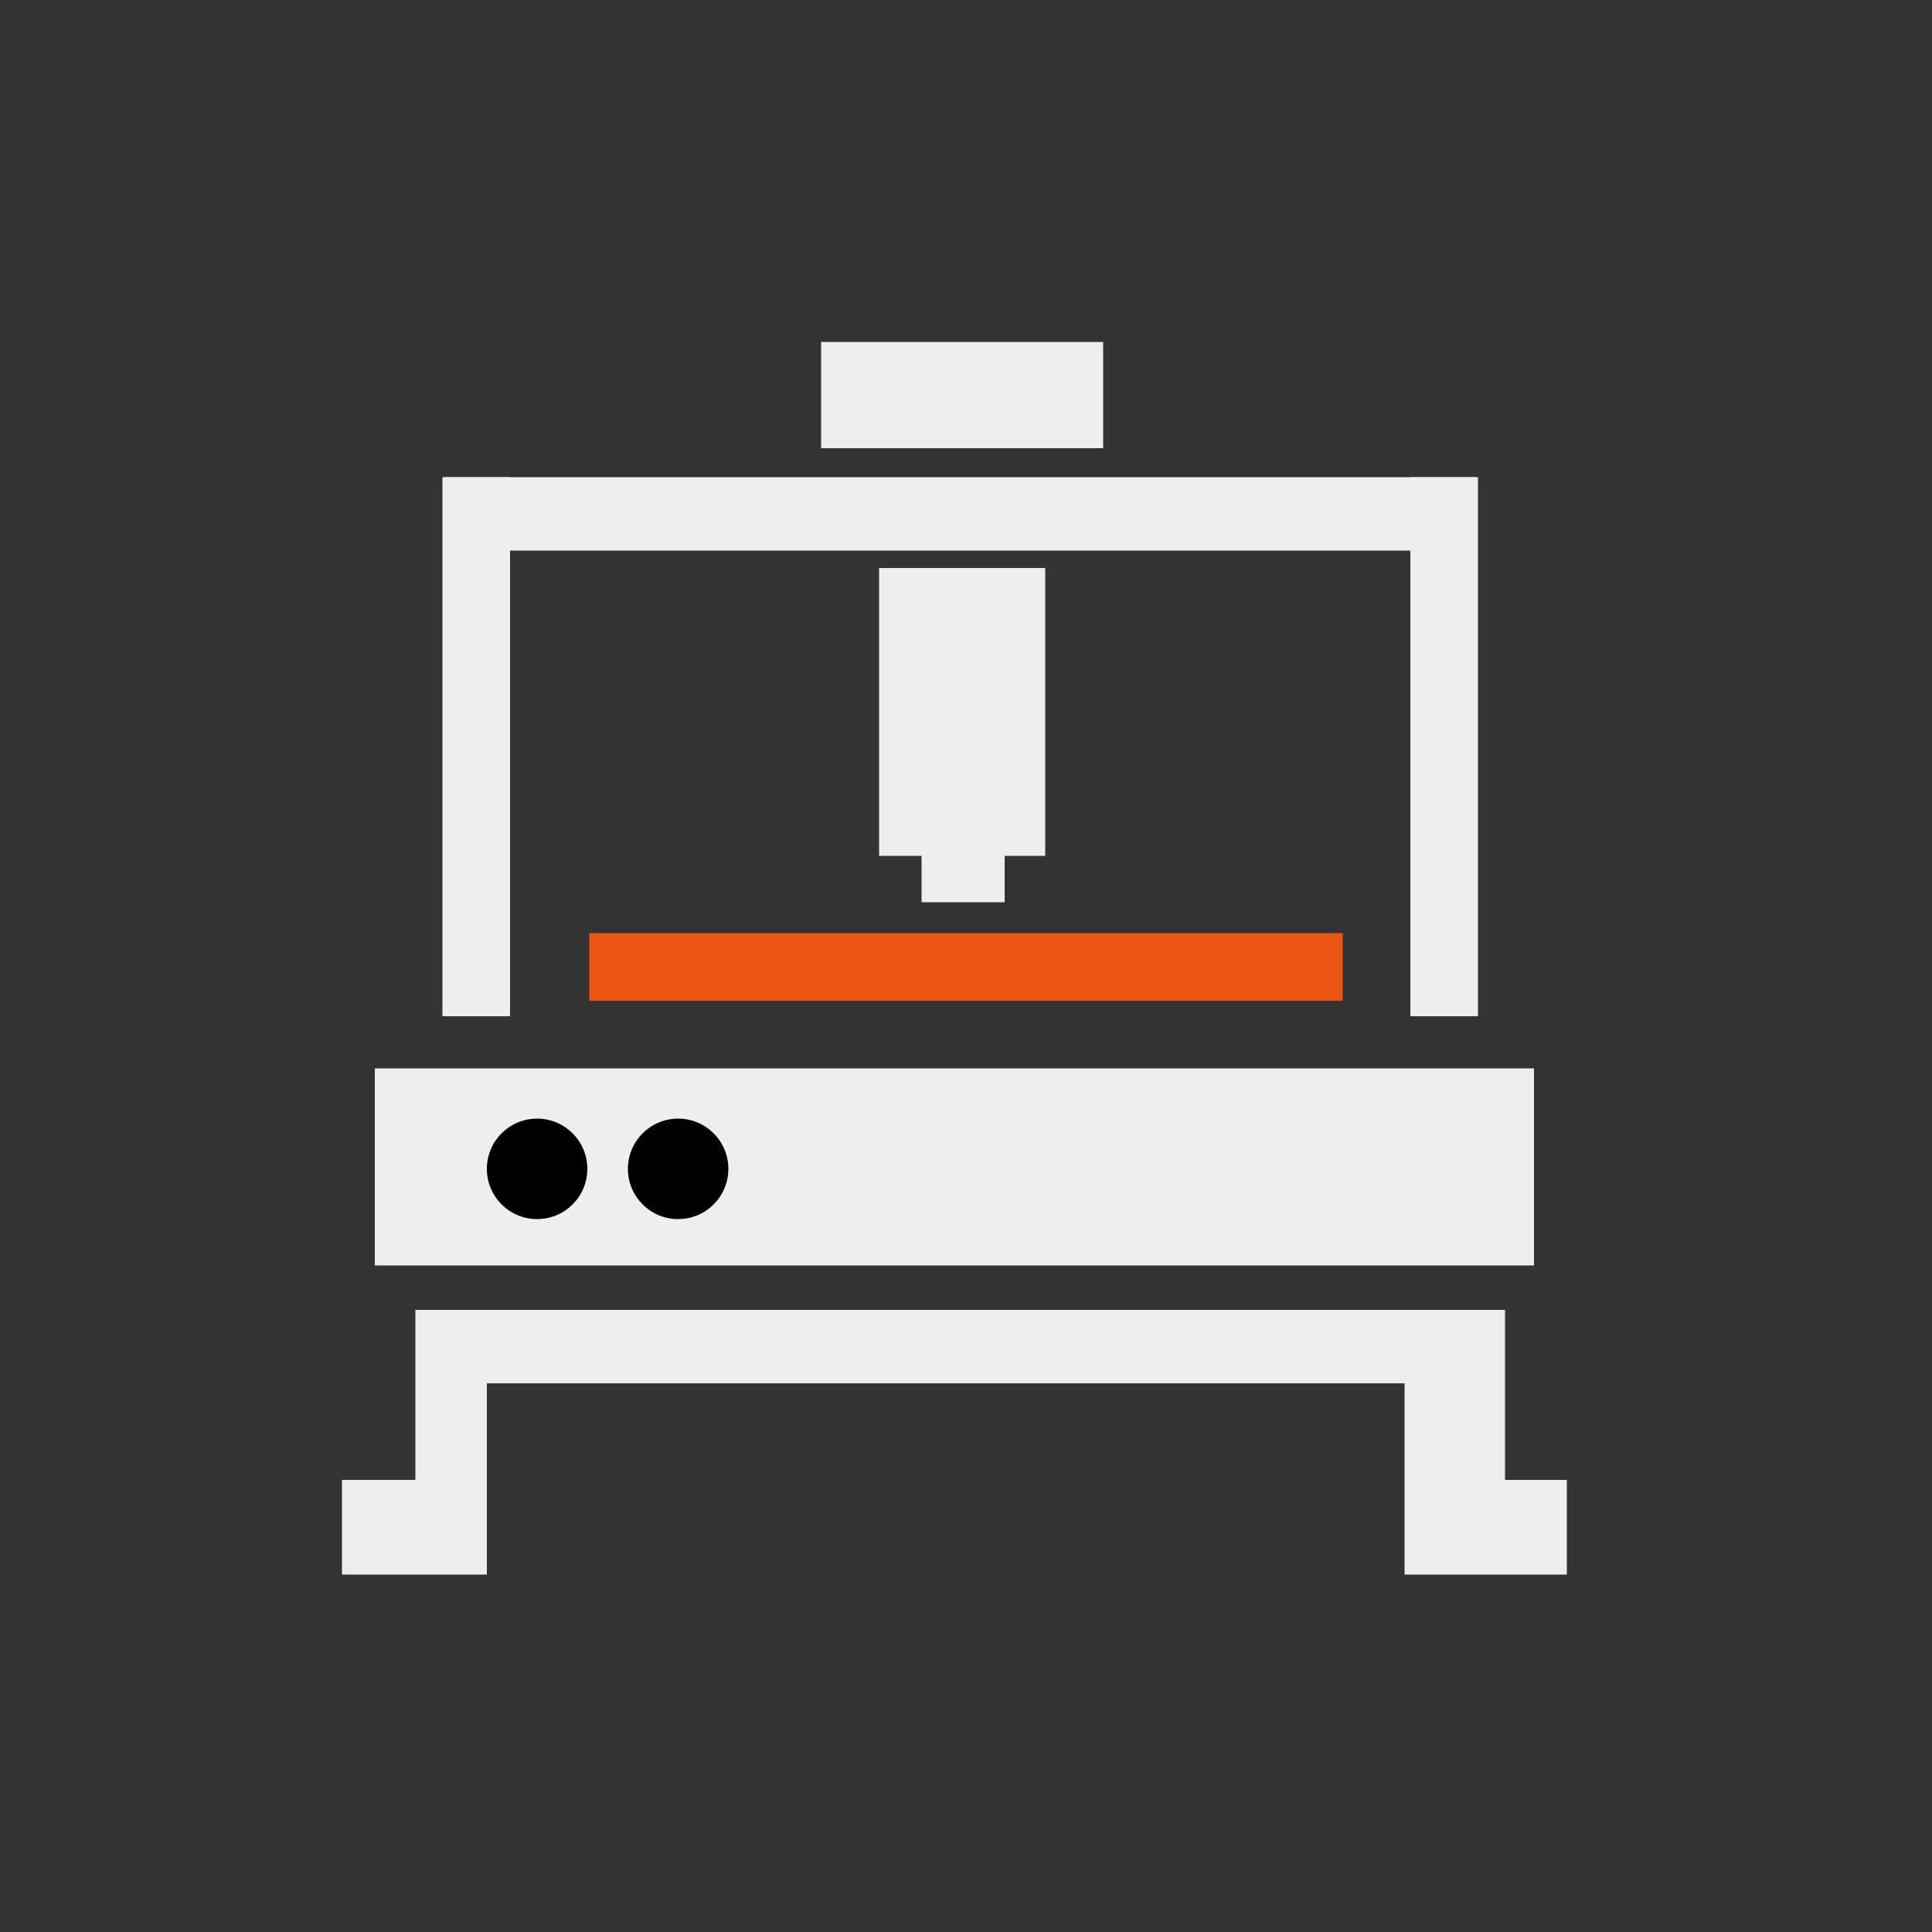
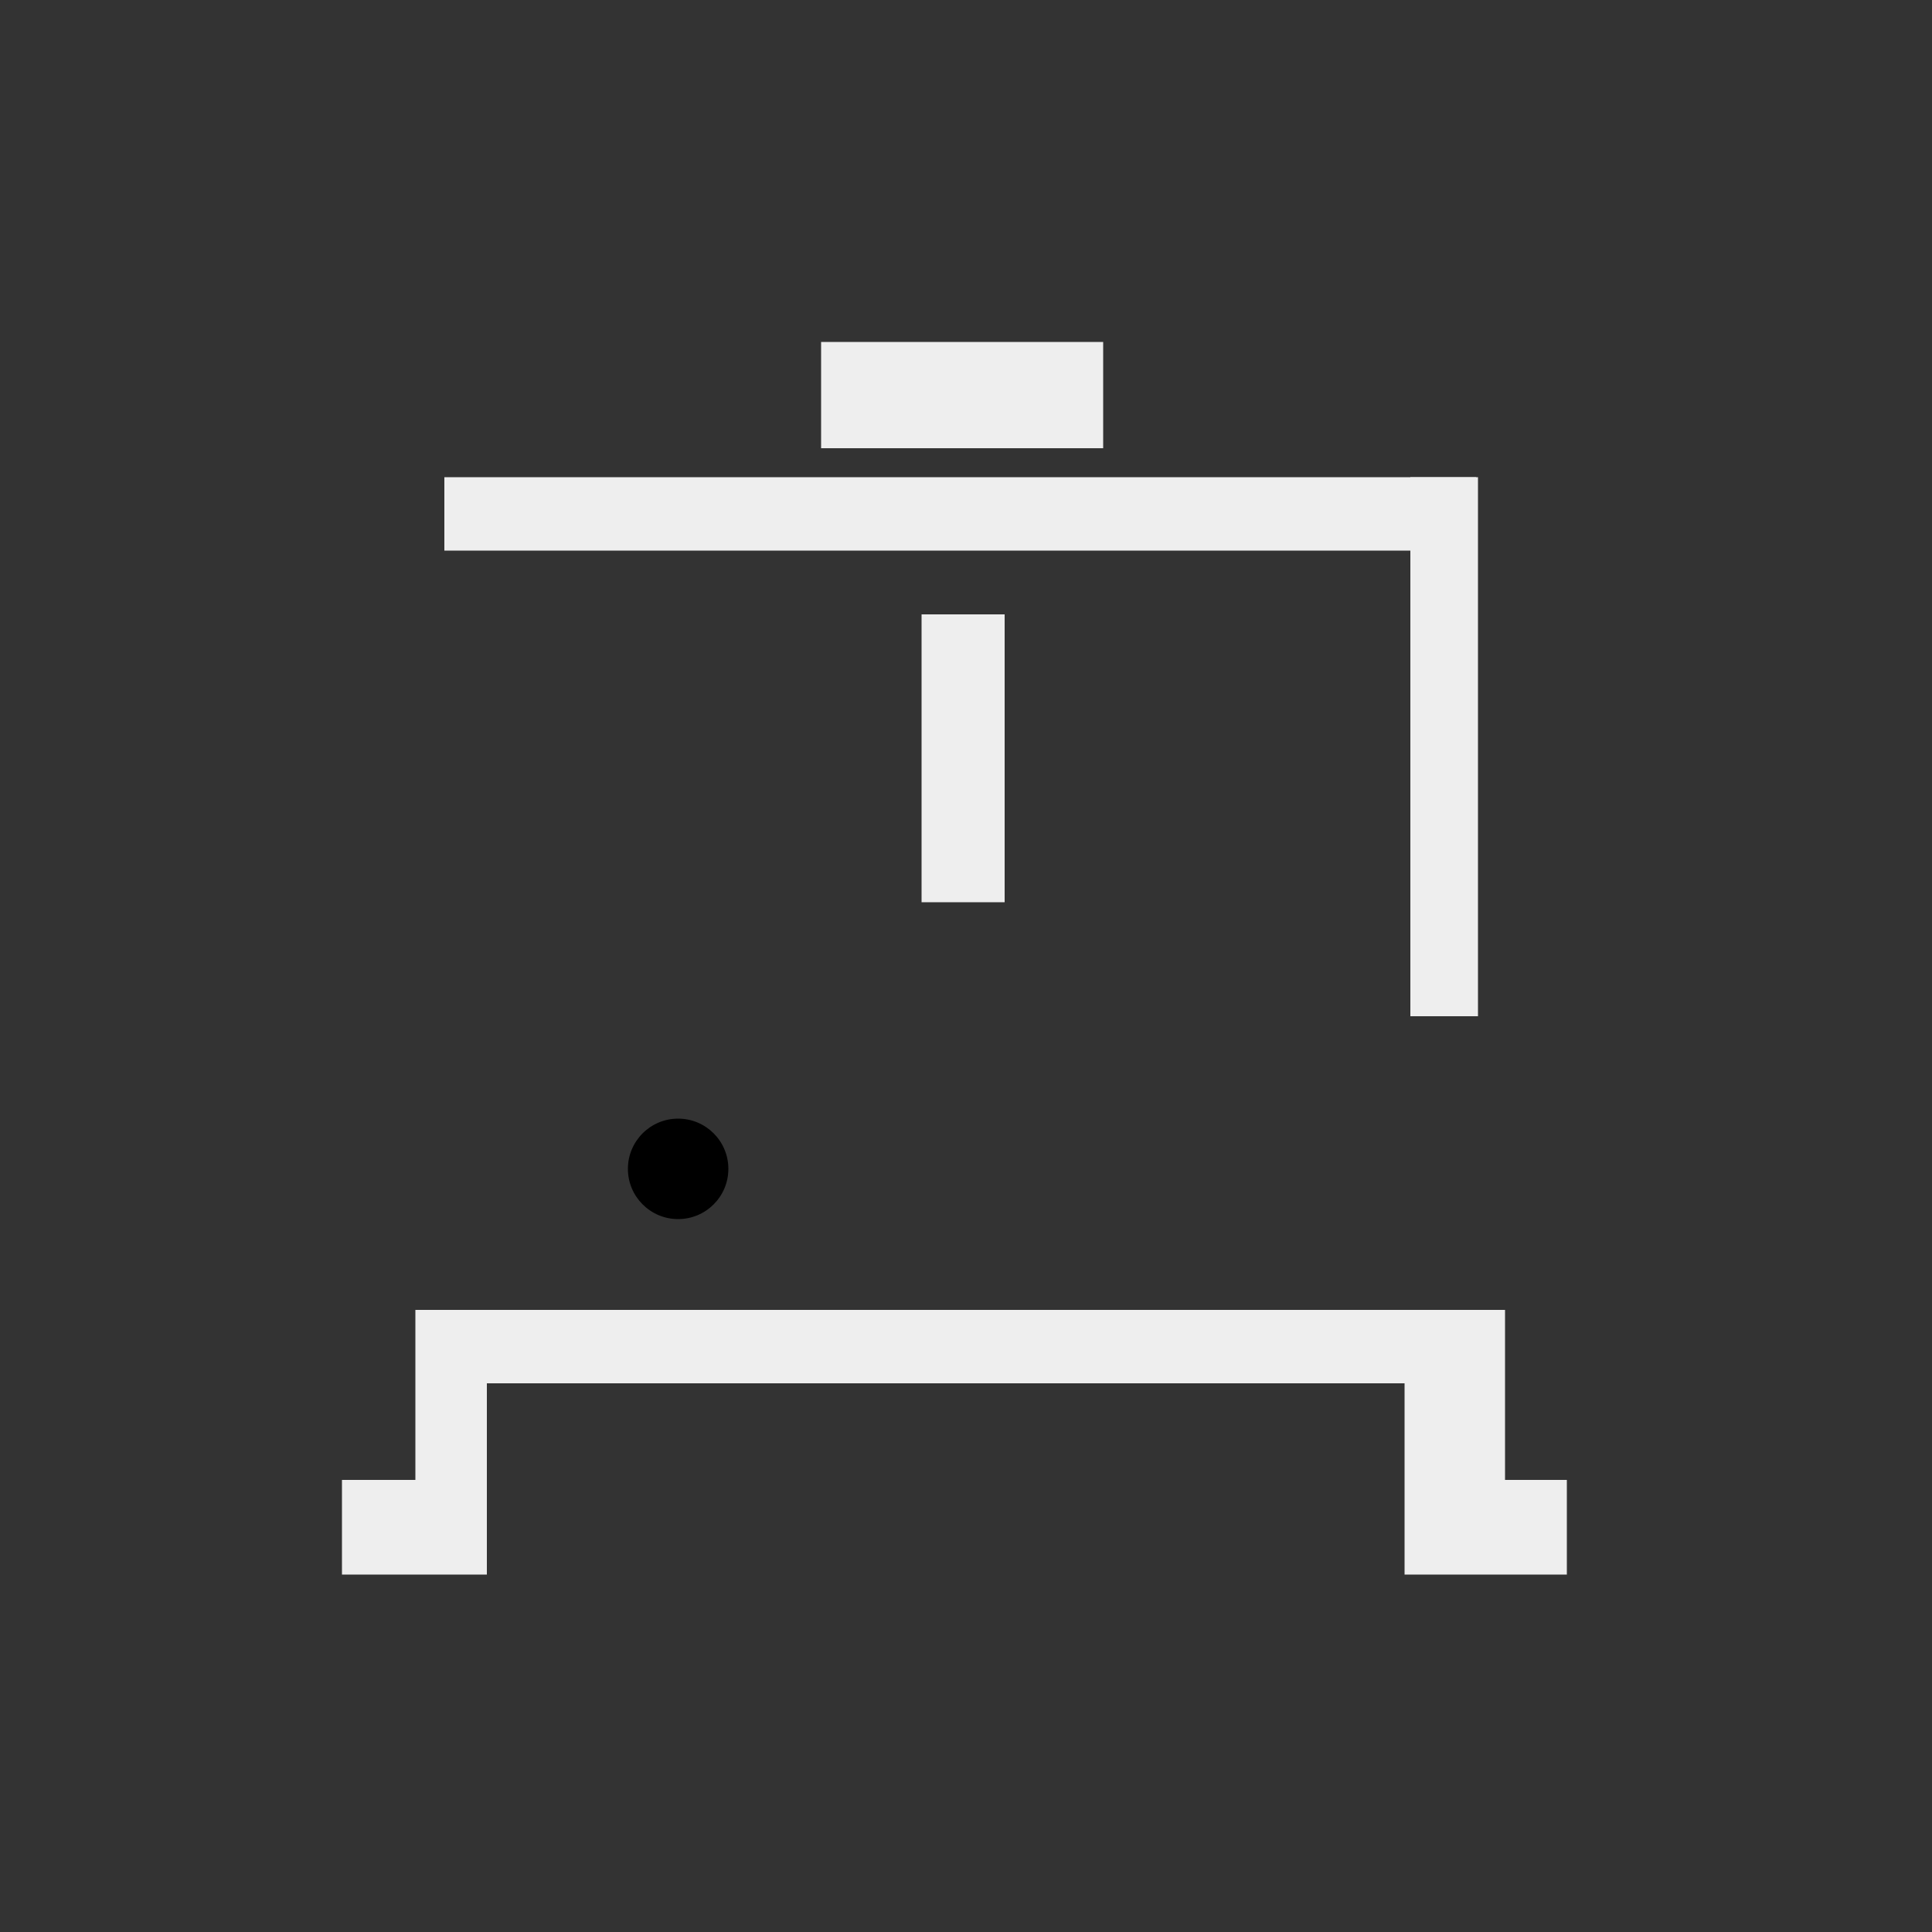
<svg xmlns="http://www.w3.org/2000/svg" id="_圖層_1" data-name="圖層_1" version="1.1" viewBox="0 0 100 100">
  <rect x="0" y="0" width="100" height="100" fill="#333333" stroke="none" />
  <defs>
    <style>
      .st0 {
        fill: #ea5514;
      }

      .st1 {
        fill: #eee;
      }
    </style>
  </defs>
-   <rect class="st1" x="19.4" y="55.3" width="60" height="10.2" />
-   <circle cx="27.8" cy="60.5" r="2.6" />
  <circle cx="35.1" cy="60.5" r="2.6" />
  <polygon class="st1" points="21.5 67.8 77.9 67.8 77.9 76.6 81.1 76.6 81.1 81.5 72.7 81.5 72.7 71.6 25.2 71.6 25.2 81.5 17.7 81.5 17.7 76.6 21.5 76.6 21.5 67.8" />
-   <rect class="st1" x="22.9" y="24.7" width="3.5" height="27.9" />
  <rect class="st1" x="73" y="24.7" width="3.5" height="27.9" />
  <rect class="st1" x="47.9" y="0" width="3.8" height="53.4" transform="translate(76.4 -23.2) rotate(90)" />
  <rect class="st1" x="42.5" y="17.7" width="14.6" height="5.5" />
-   <rect class="st1" x="45.5" y="29.4" width="8.6" height="14.9" />
  <rect class="st1" x="47.7" y="31.8" width="4.3" height="14.9" />
-   <rect class="st0" x="30.5" y="48.3" width="39" height="3.5" />
</svg>